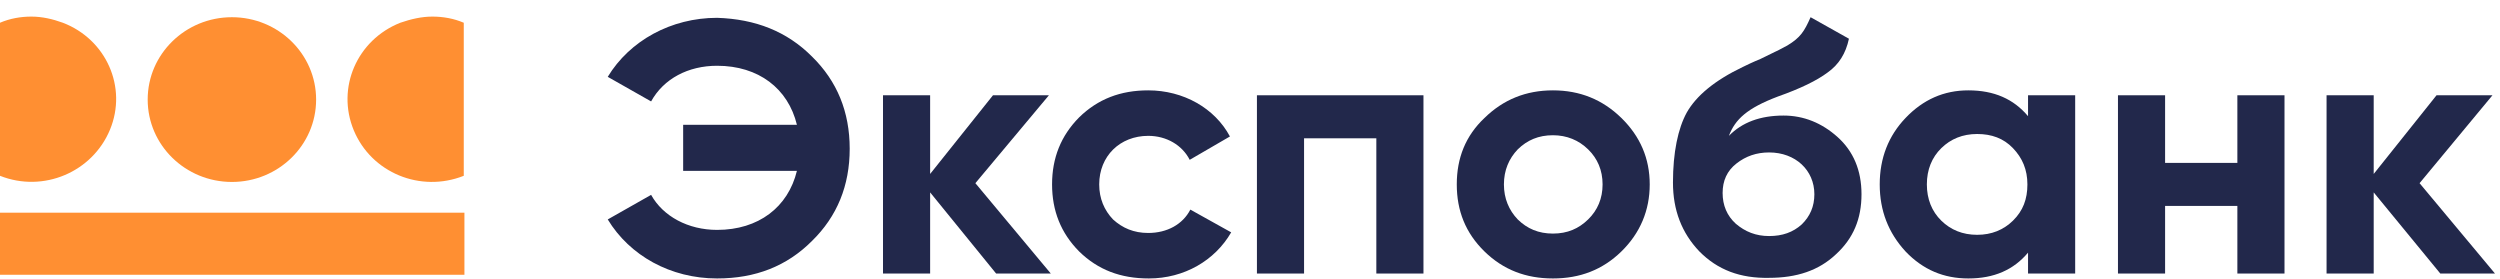
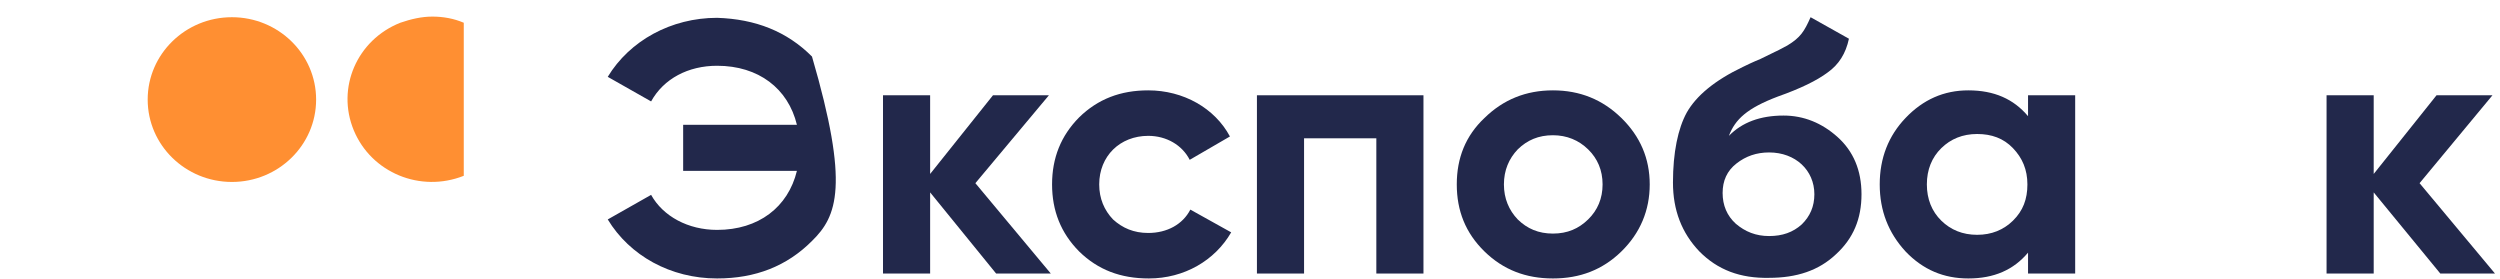
<svg xmlns="http://www.w3.org/2000/svg" width="215" height="24" viewBox="0 0 215 24" fill="none">
  <g clip-path="url(#clip0_3247_13559)">
    <path d="M12.701 8.564C12.701 4.652 15.944 1.48 19.944 1.48C23.943 1.48 27.186 4.652 27.186 8.564C27.186 12.476 23.943 15.648 19.944 15.648C15.944 15.648 12.701 12.476 12.701 8.564Z" fill="#FF8F32" />
-     <path d="M39.941 18.291H0V23.63H39.941V18.291Z" fill="#FF8F32" />
-     <path d="M2.702 1.427C1.784 1.427 0.865 1.586 0 1.956V15.119C3.729 16.599 7.945 14.802 9.458 11.154C10.972 7.507 9.134 3.383 5.405 1.956C4.54 1.639 3.621 1.427 2.702 1.427Z" fill="#FF8F32" />
    <path d="M37.181 1.427C38.1 1.427 39.019 1.586 39.884 1.956V15.119C36.154 16.599 31.939 14.855 30.425 11.207C28.912 7.559 30.695 3.436 34.425 1.956C35.344 1.639 36.262 1.427 37.181 1.427Z" fill="#FF8F32" />
  </g>
  <g clip-path="url(#clip1_3247_13559)">
-     <path d="M69.831 4.863C71.993 6.978 73.074 9.621 73.074 12.793C73.074 15.965 71.993 18.608 69.831 20.722C67.669 22.89 64.967 23.947 61.67 23.947C57.67 23.947 54.157 21.991 52.266 18.872L55.995 16.758C57.022 18.608 59.184 19.771 61.67 19.771C65.237 19.771 67.777 17.815 68.534 14.696H58.751V10.731H68.534C67.777 7.612 65.237 5.656 61.67 5.656C59.184 5.656 57.076 6.766 55.995 8.722L52.266 6.608C54.157 3.489 57.724 1.533 61.67 1.533C64.967 1.639 67.669 2.696 69.831 4.863Z" fill="#22284B" />
+     <path d="M69.831 4.863C73.074 15.965 71.993 18.608 69.831 20.722C67.669 22.89 64.967 23.947 61.67 23.947C57.67 23.947 54.157 21.991 52.266 18.872L55.995 16.758C57.022 18.608 59.184 19.771 61.67 19.771C65.237 19.771 67.777 17.815 68.534 14.696H58.751V10.731H68.534C67.777 7.612 65.237 5.656 61.67 5.656C59.184 5.656 57.076 6.766 55.995 8.722L52.266 6.608C54.157 3.489 57.724 1.533 61.67 1.533C64.967 1.639 67.669 2.696 69.831 4.863Z" fill="#22284B" />
    <path d="M90.368 23.524H85.666L79.991 16.546V23.524H75.938V8.194H79.991V14.96L85.396 8.194H90.206L83.882 15.753L90.368 23.524Z" fill="#22284B" />
    <path d="M92.802 21.621C91.235 20.035 90.478 18.132 90.478 15.859C90.478 13.586 91.235 11.683 92.802 10.097C94.424 8.511 96.37 7.771 98.748 7.771C101.774 7.771 104.477 9.304 105.774 11.736L102.315 13.745C101.666 12.476 100.315 11.683 98.748 11.683C96.316 11.683 94.532 13.427 94.532 15.859C94.532 17.075 94.964 18.079 95.721 18.872C96.532 19.612 97.505 20.035 98.748 20.035C100.369 20.035 101.72 19.295 102.369 18.026L105.882 19.982C104.477 22.414 101.828 23.947 98.802 23.947C96.37 23.947 94.424 23.207 92.802 21.621Z" fill="#22284B" />
    <path d="M122.418 8.194V23.524H118.365V11.894H112.149V23.524H108.096V8.194H122.418Z" fill="#22284B" />
    <path d="M133.552 23.947C131.228 23.947 129.283 23.207 127.661 21.621C126.04 20.035 125.283 18.132 125.283 15.859C125.283 13.586 126.04 11.683 127.661 10.15C129.283 8.564 131.228 7.771 133.552 7.771C135.876 7.771 137.822 8.564 139.444 10.15C141.065 11.736 141.876 13.639 141.876 15.859C141.876 18.079 141.065 20.035 139.444 21.621C137.822 23.207 135.876 23.947 133.552 23.947ZM133.552 20.088C134.796 20.088 135.768 19.665 136.579 18.872C137.39 18.079 137.822 17.075 137.822 15.859C137.822 14.643 137.39 13.639 136.579 12.846C135.768 12.053 134.741 11.63 133.552 11.63C132.309 11.63 131.336 12.053 130.526 12.846C129.769 13.639 129.337 14.643 129.337 15.859C129.337 17.075 129.769 18.079 130.526 18.872C131.336 19.665 132.309 20.088 133.552 20.088Z" fill="#22284B" />
    <path d="M146.145 21.621C144.632 20.035 143.875 18.079 143.875 15.7C143.875 13.11 144.307 11.049 145.064 9.674C145.875 8.247 147.442 6.925 149.874 5.762C150.199 5.604 150.739 5.339 151.388 5.075L152.685 4.441C152.955 4.335 153.279 4.123 153.712 3.912C154.847 3.225 155.171 2.696 155.711 1.48L159.008 3.33C158.738 4.599 158.143 5.551 157.171 6.238C156.252 6.925 154.847 7.612 152.901 8.3C150.253 9.304 149.226 10.256 148.685 11.683C149.82 10.52 151.388 9.938 153.387 9.938C155.117 9.938 156.684 10.573 158.035 11.789C159.387 13.005 160.089 14.643 160.089 16.705C160.089 18.819 159.387 20.511 157.873 21.886C156.414 23.26 154.522 23.894 152.144 23.894C149.658 23.947 147.712 23.207 146.145 21.621ZM149.334 14.062C148.523 14.696 148.145 15.542 148.145 16.599C148.145 17.656 148.523 18.555 149.28 19.242C150.09 19.93 151.009 20.3 152.144 20.3C153.279 20.3 154.198 19.982 154.955 19.295C155.657 18.608 156.036 17.762 156.036 16.705C156.036 14.643 154.414 13.11 152.144 13.11C151.063 13.11 150.144 13.427 149.334 14.062Z" fill="#22284B" />
    <path d="M174.411 8.194H178.465V23.524H174.411V21.727C173.168 23.207 171.493 23.947 169.277 23.947C167.169 23.947 165.386 23.207 163.872 21.621C162.413 20.035 161.656 18.132 161.656 15.859C161.656 13.586 162.413 11.683 163.872 10.15C165.386 8.564 167.169 7.771 169.277 7.771C171.493 7.771 173.168 8.511 174.411 9.991V8.194ZM170.034 20.194C171.277 20.194 172.304 19.771 173.114 18.978C173.979 18.132 174.357 17.128 174.357 15.859C174.357 14.59 173.925 13.586 173.114 12.74C172.304 11.894 171.277 11.524 170.034 11.524C168.79 11.524 167.764 11.947 166.953 12.74C166.142 13.533 165.71 14.59 165.71 15.859C165.71 17.128 166.142 18.185 166.953 18.978C167.764 19.771 168.79 20.194 170.034 20.194Z" fill="#22284B" />
-     <path d="M192.414 8.194H196.467V23.524H192.414V17.709H186.198V23.524H182.145V8.194H186.198V14.009H192.414V8.194Z" fill="#22284B" />
    <path d="M214.569 23.524H209.867L204.138 16.546V23.524H200.084V8.194H204.138V14.96L209.542 8.194H214.352L208.083 15.753L214.569 23.524Z" fill="#22284B" />
  </g>
  <defs>
    <clipPath id="clip0_3247_13559">
      <rect width="40" height="24" fill="white" />
    </clipPath>
    <clipPath id="clip1_3247_13559">
      <rect width="163" height="24" fill="white" transform="translate(52)" />
    </clipPath>
  </defs>
</svg>